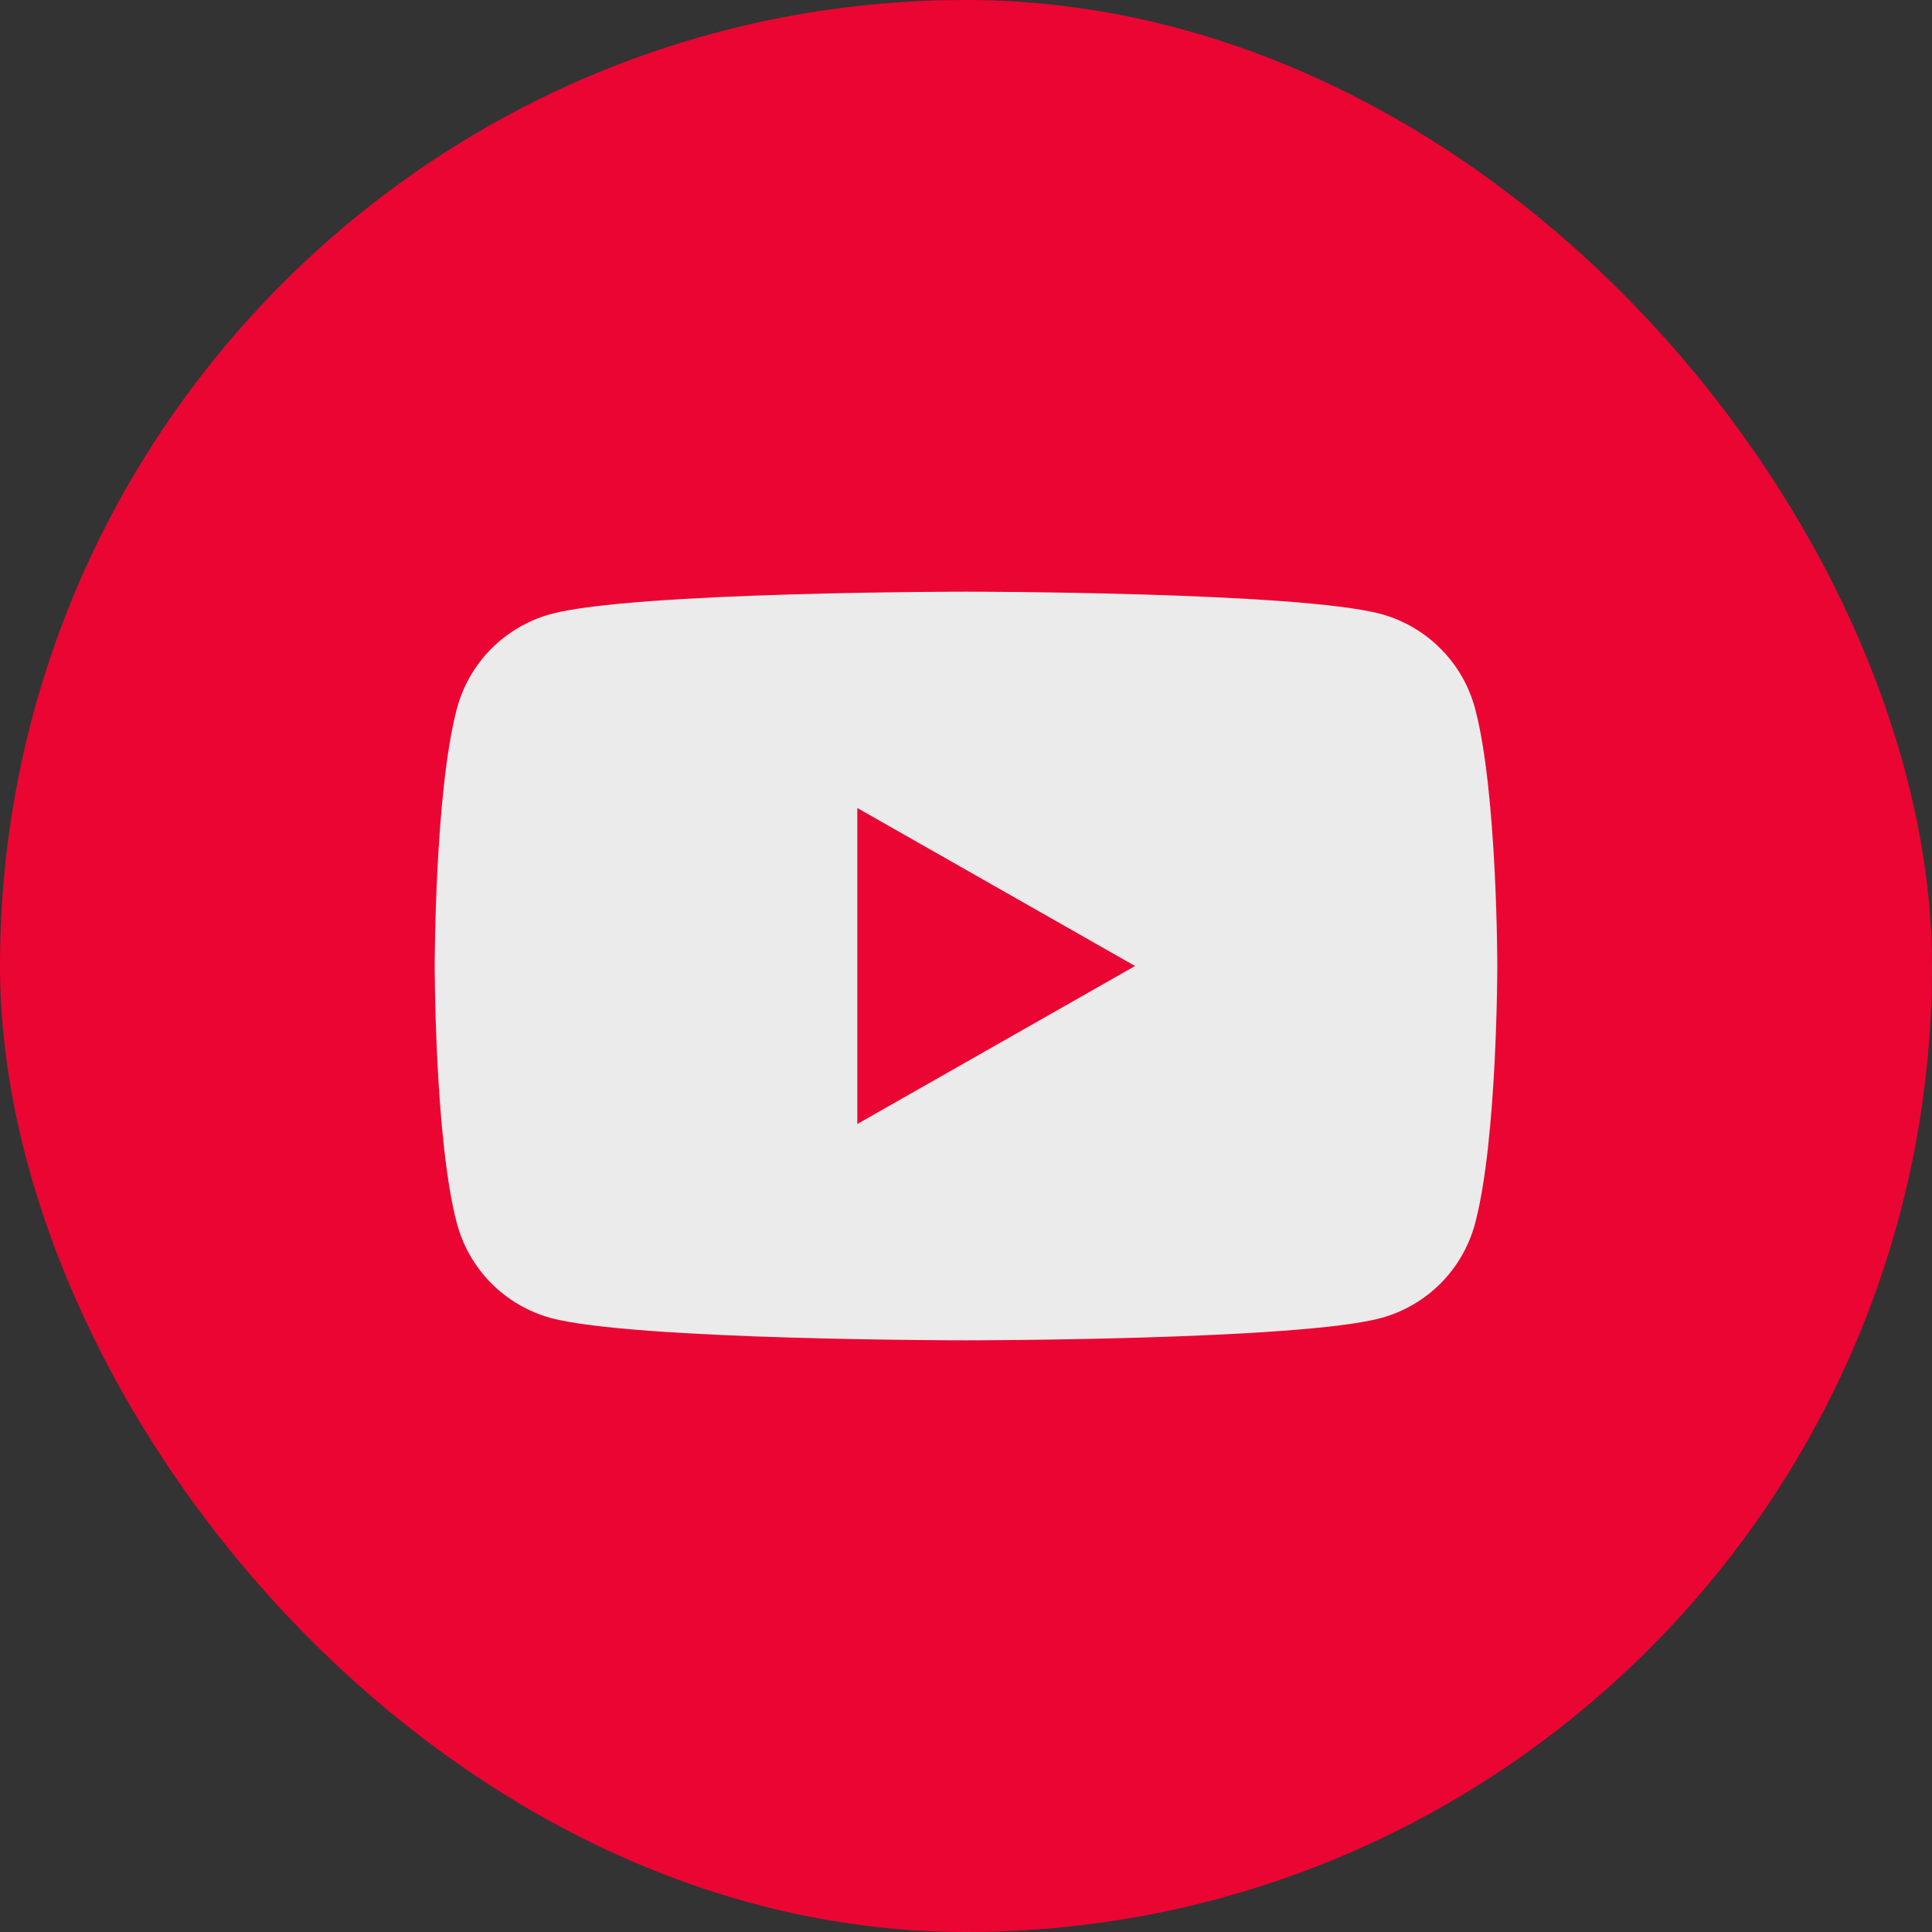
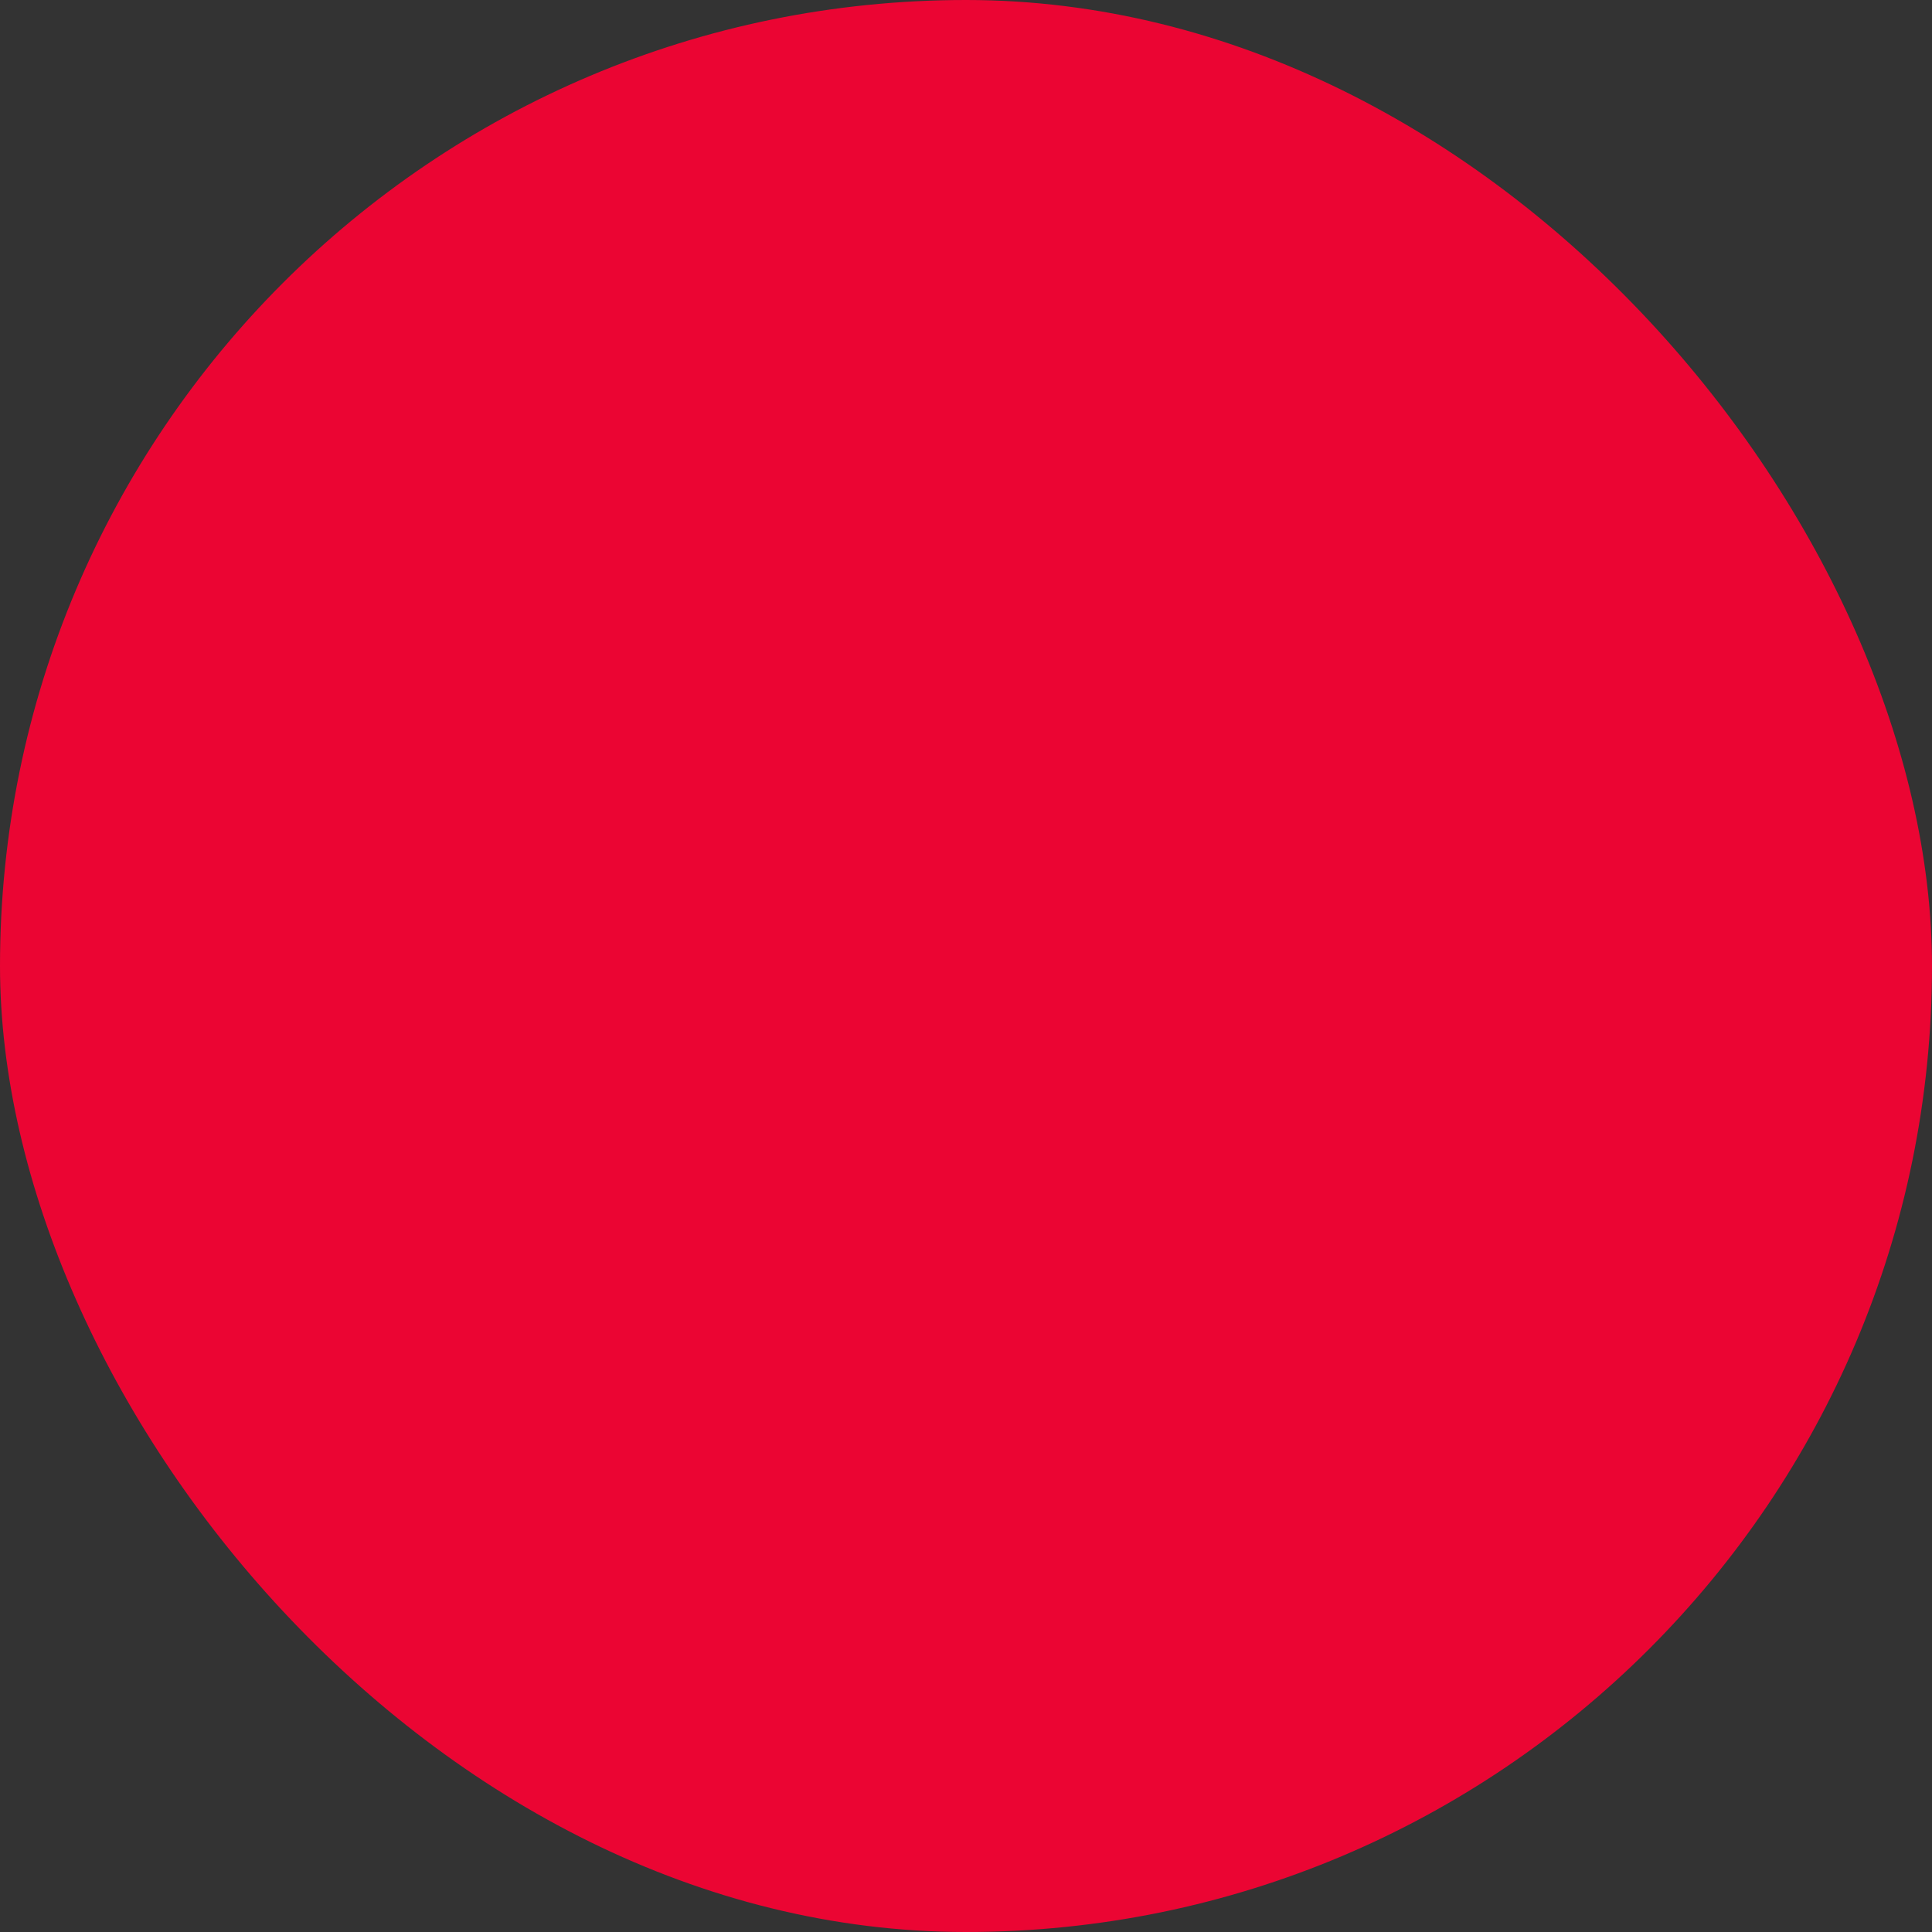
<svg xmlns="http://www.w3.org/2000/svg" width="40" height="40" viewBox="0 0 40 40" fill="none">
  <rect x="0" y="0" width="40" height="40" fill="#333333" stroke="none" />
  <g opacity="0.9">
    <rect width="40" height="40" rx="20" fill="#FF0033" />
-     <path fill-rule="evenodd" clip-rule="evenodd" d="M30.54 14.67C30.415 14.202 30.17 13.775 29.828 13.432C29.487 13.089 29.062 12.841 28.595 12.713C26.88 12.25 20 12.25 20 12.25C20 12.25 13.12 12.25 11.405 12.713C10.938 12.841 10.513 13.089 10.171 13.432C9.83 13.775 9.585 14.202 9.46 14.67C9 16.398 9 20 9 20C9 20 9 23.602 9.46 25.33C9.585 25.798 9.83 26.225 10.171 26.569C10.513 26.912 10.938 27.16 11.405 27.288C13.121 27.75 20 27.75 20 27.75C20 27.75 26.88 27.75 28.595 27.288C29.062 27.16 29.487 26.912 29.829 26.569C30.17 26.225 30.415 25.798 30.54 25.33C31 23.604 31 20 31 20C31 20 31 16.398 30.54 14.67ZM17.75 16.729V23.271L23.5 20L17.75 16.729Z" fill="white" />
  </g>
</svg>